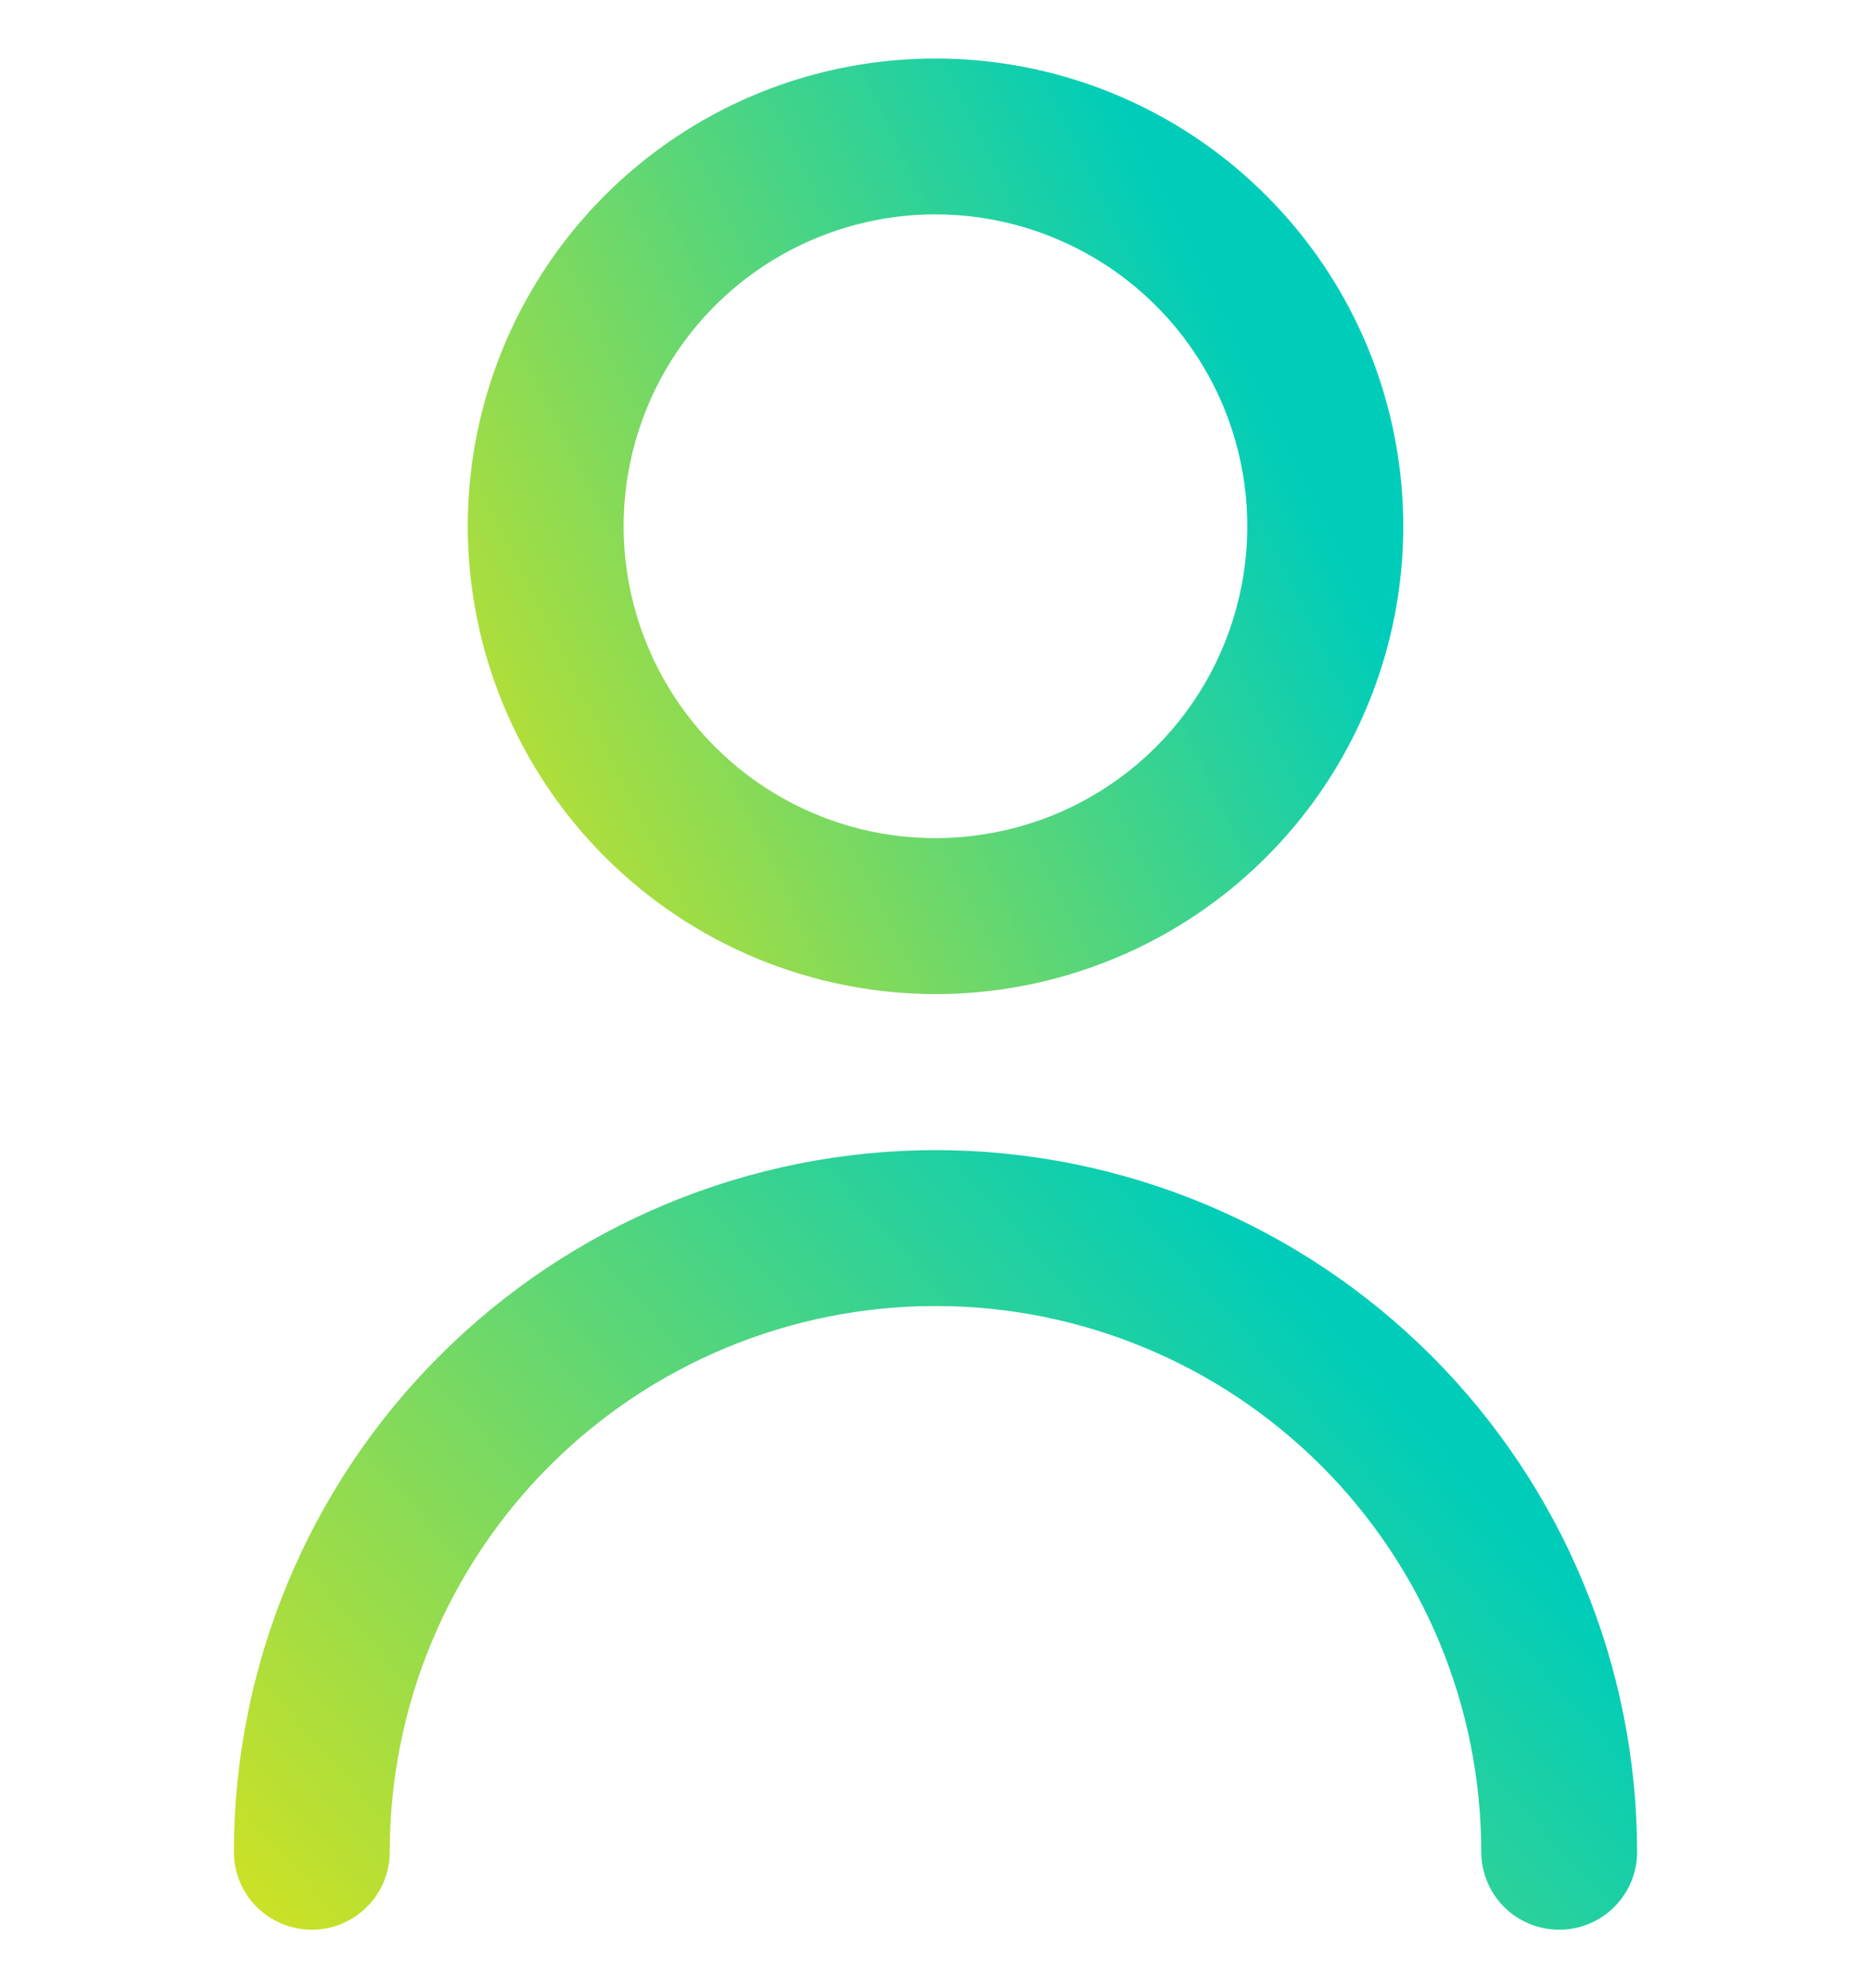
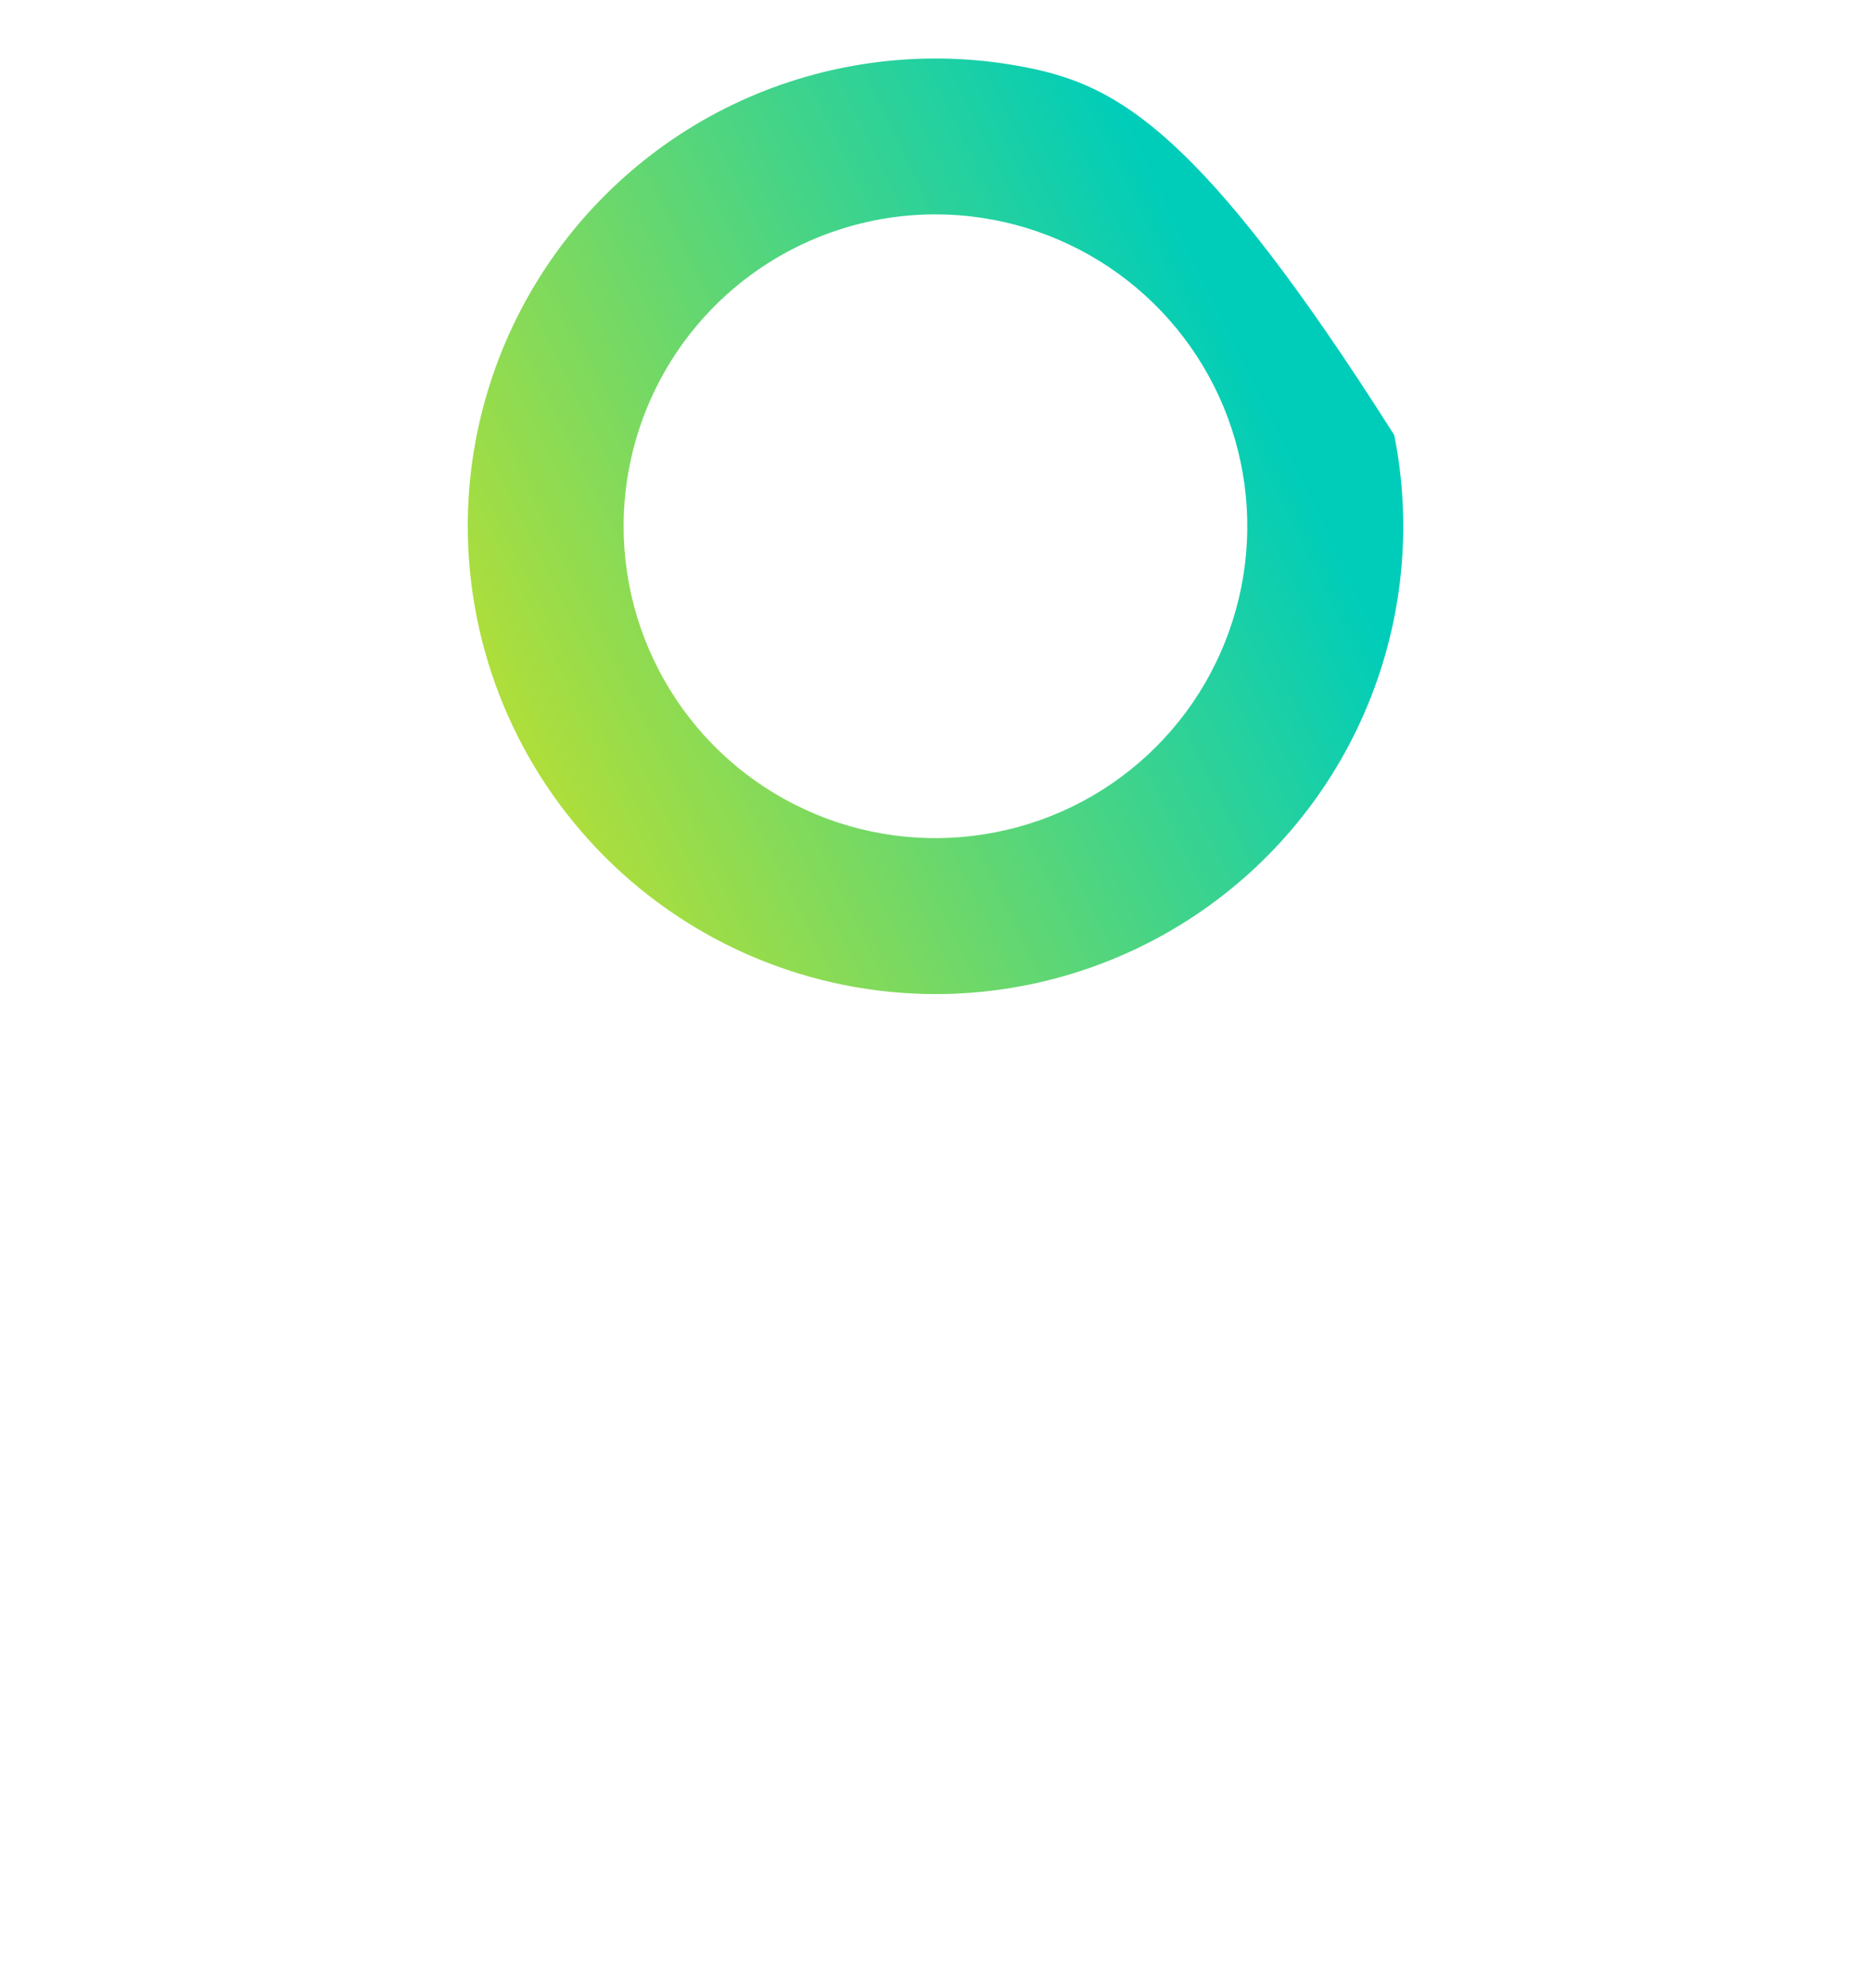
<svg xmlns="http://www.w3.org/2000/svg" width="16" height="17" viewBox="0 0 16 17" fill="none">
  <g id="fi-rr-user" clip-path="url(#clip0_494_213)">
-     <path id="Vector" d="M8 8.5C8.791 8.5 9.564 8.265 10.222 7.826C10.88 7.386 11.393 6.762 11.695 6.031C11.998 5.3 12.078 4.496 11.923 3.72C11.769 2.944 11.388 2.231 10.828 1.672C10.269 1.112 9.556 0.731 8.78 0.577C8.004 0.423 7.2 0.502 6.469 0.804C5.738 1.107 5.114 1.62 4.674 2.278C4.235 2.936 4 3.709 4 4.5C4.001 5.561 4.423 6.577 5.173 7.327C5.923 8.077 6.939 8.499 8 8.5ZM8 1.833C8.527 1.833 9.043 1.99 9.482 2.283C9.92 2.576 10.262 2.992 10.464 3.48C10.665 3.967 10.718 4.503 10.615 5.02C10.512 5.538 10.259 6.013 9.886 6.386C9.513 6.759 9.038 7.013 8.52 7.115C8.003 7.218 7.467 7.166 6.98 6.964C6.492 6.762 6.076 6.42 5.783 5.982C5.49 5.543 5.333 5.027 5.333 4.5C5.333 3.793 5.614 3.114 6.114 2.614C6.614 2.114 7.293 1.833 8 1.833Z" fill="url(#paint0_linear_494_213)" />
-     <path id="Vector_2" d="M8 9.834C6.409 9.835 4.884 10.468 3.759 11.593C2.634 12.718 2.002 14.243 2 15.834C2 16.011 2.07 16.18 2.195 16.305C2.32 16.43 2.49 16.5 2.667 16.5C2.843 16.5 3.013 16.43 3.138 16.305C3.263 16.18 3.333 16.011 3.333 15.834C3.333 14.596 3.825 13.409 4.7 12.534C5.575 11.659 6.762 11.167 8 11.167C9.238 11.167 10.425 11.659 11.3 12.534C12.175 13.409 12.667 14.596 12.667 15.834C12.667 16.011 12.737 16.18 12.862 16.305C12.987 16.43 13.156 16.5 13.333 16.5C13.51 16.5 13.68 16.43 13.805 16.305C13.93 16.18 14 16.011 14 15.834C13.998 14.243 13.366 12.718 12.241 11.593C11.116 10.468 9.591 9.835 8 9.834Z" fill="url(#paint1_linear_494_213)" />
+     <path id="Vector" d="M8 8.5C8.791 8.5 9.564 8.265 10.222 7.826C10.88 7.386 11.393 6.762 11.695 6.031C11.998 5.3 12.078 4.496 11.923 3.72C10.269 1.112 9.556 0.731 8.78 0.577C8.004 0.423 7.2 0.502 6.469 0.804C5.738 1.107 5.114 1.62 4.674 2.278C4.235 2.936 4 3.709 4 4.5C4.001 5.561 4.423 6.577 5.173 7.327C5.923 8.077 6.939 8.499 8 8.5ZM8 1.833C8.527 1.833 9.043 1.99 9.482 2.283C9.92 2.576 10.262 2.992 10.464 3.48C10.665 3.967 10.718 4.503 10.615 5.02C10.512 5.538 10.259 6.013 9.886 6.386C9.513 6.759 9.038 7.013 8.52 7.115C8.003 7.218 7.467 7.166 6.98 6.964C6.492 6.762 6.076 6.42 5.783 5.982C5.49 5.543 5.333 5.027 5.333 4.5C5.333 3.793 5.614 3.114 6.114 2.614C6.614 2.114 7.293 1.833 8 1.833Z" fill="url(#paint0_linear_494_213)" />
  </g>
  <defs>
    <linearGradient id="paint0_linear_494_213" x1="3.809" y1="12.335" x2="12.976" y2="7.852" gradientUnits="userSpaceOnUse">
      <stop stop-color="#FFE600" />
      <stop offset="1" stop-color="#00CDB9" />
    </linearGradient>
    <linearGradient id="paint1_linear_494_213" x1="1.714" y1="19.696" x2="11.314" y2="11.245" gradientUnits="userSpaceOnUse">
      <stop stop-color="#FFE600" />
      <stop offset="1" stop-color="#00CDB9" />
    </linearGradient>
    <clipPath id="clip0_494_213">
      <rect width="16" height="16" fill="white" transform="translate(0 0.5)" />
    </clipPath>
  </defs>
</svg>